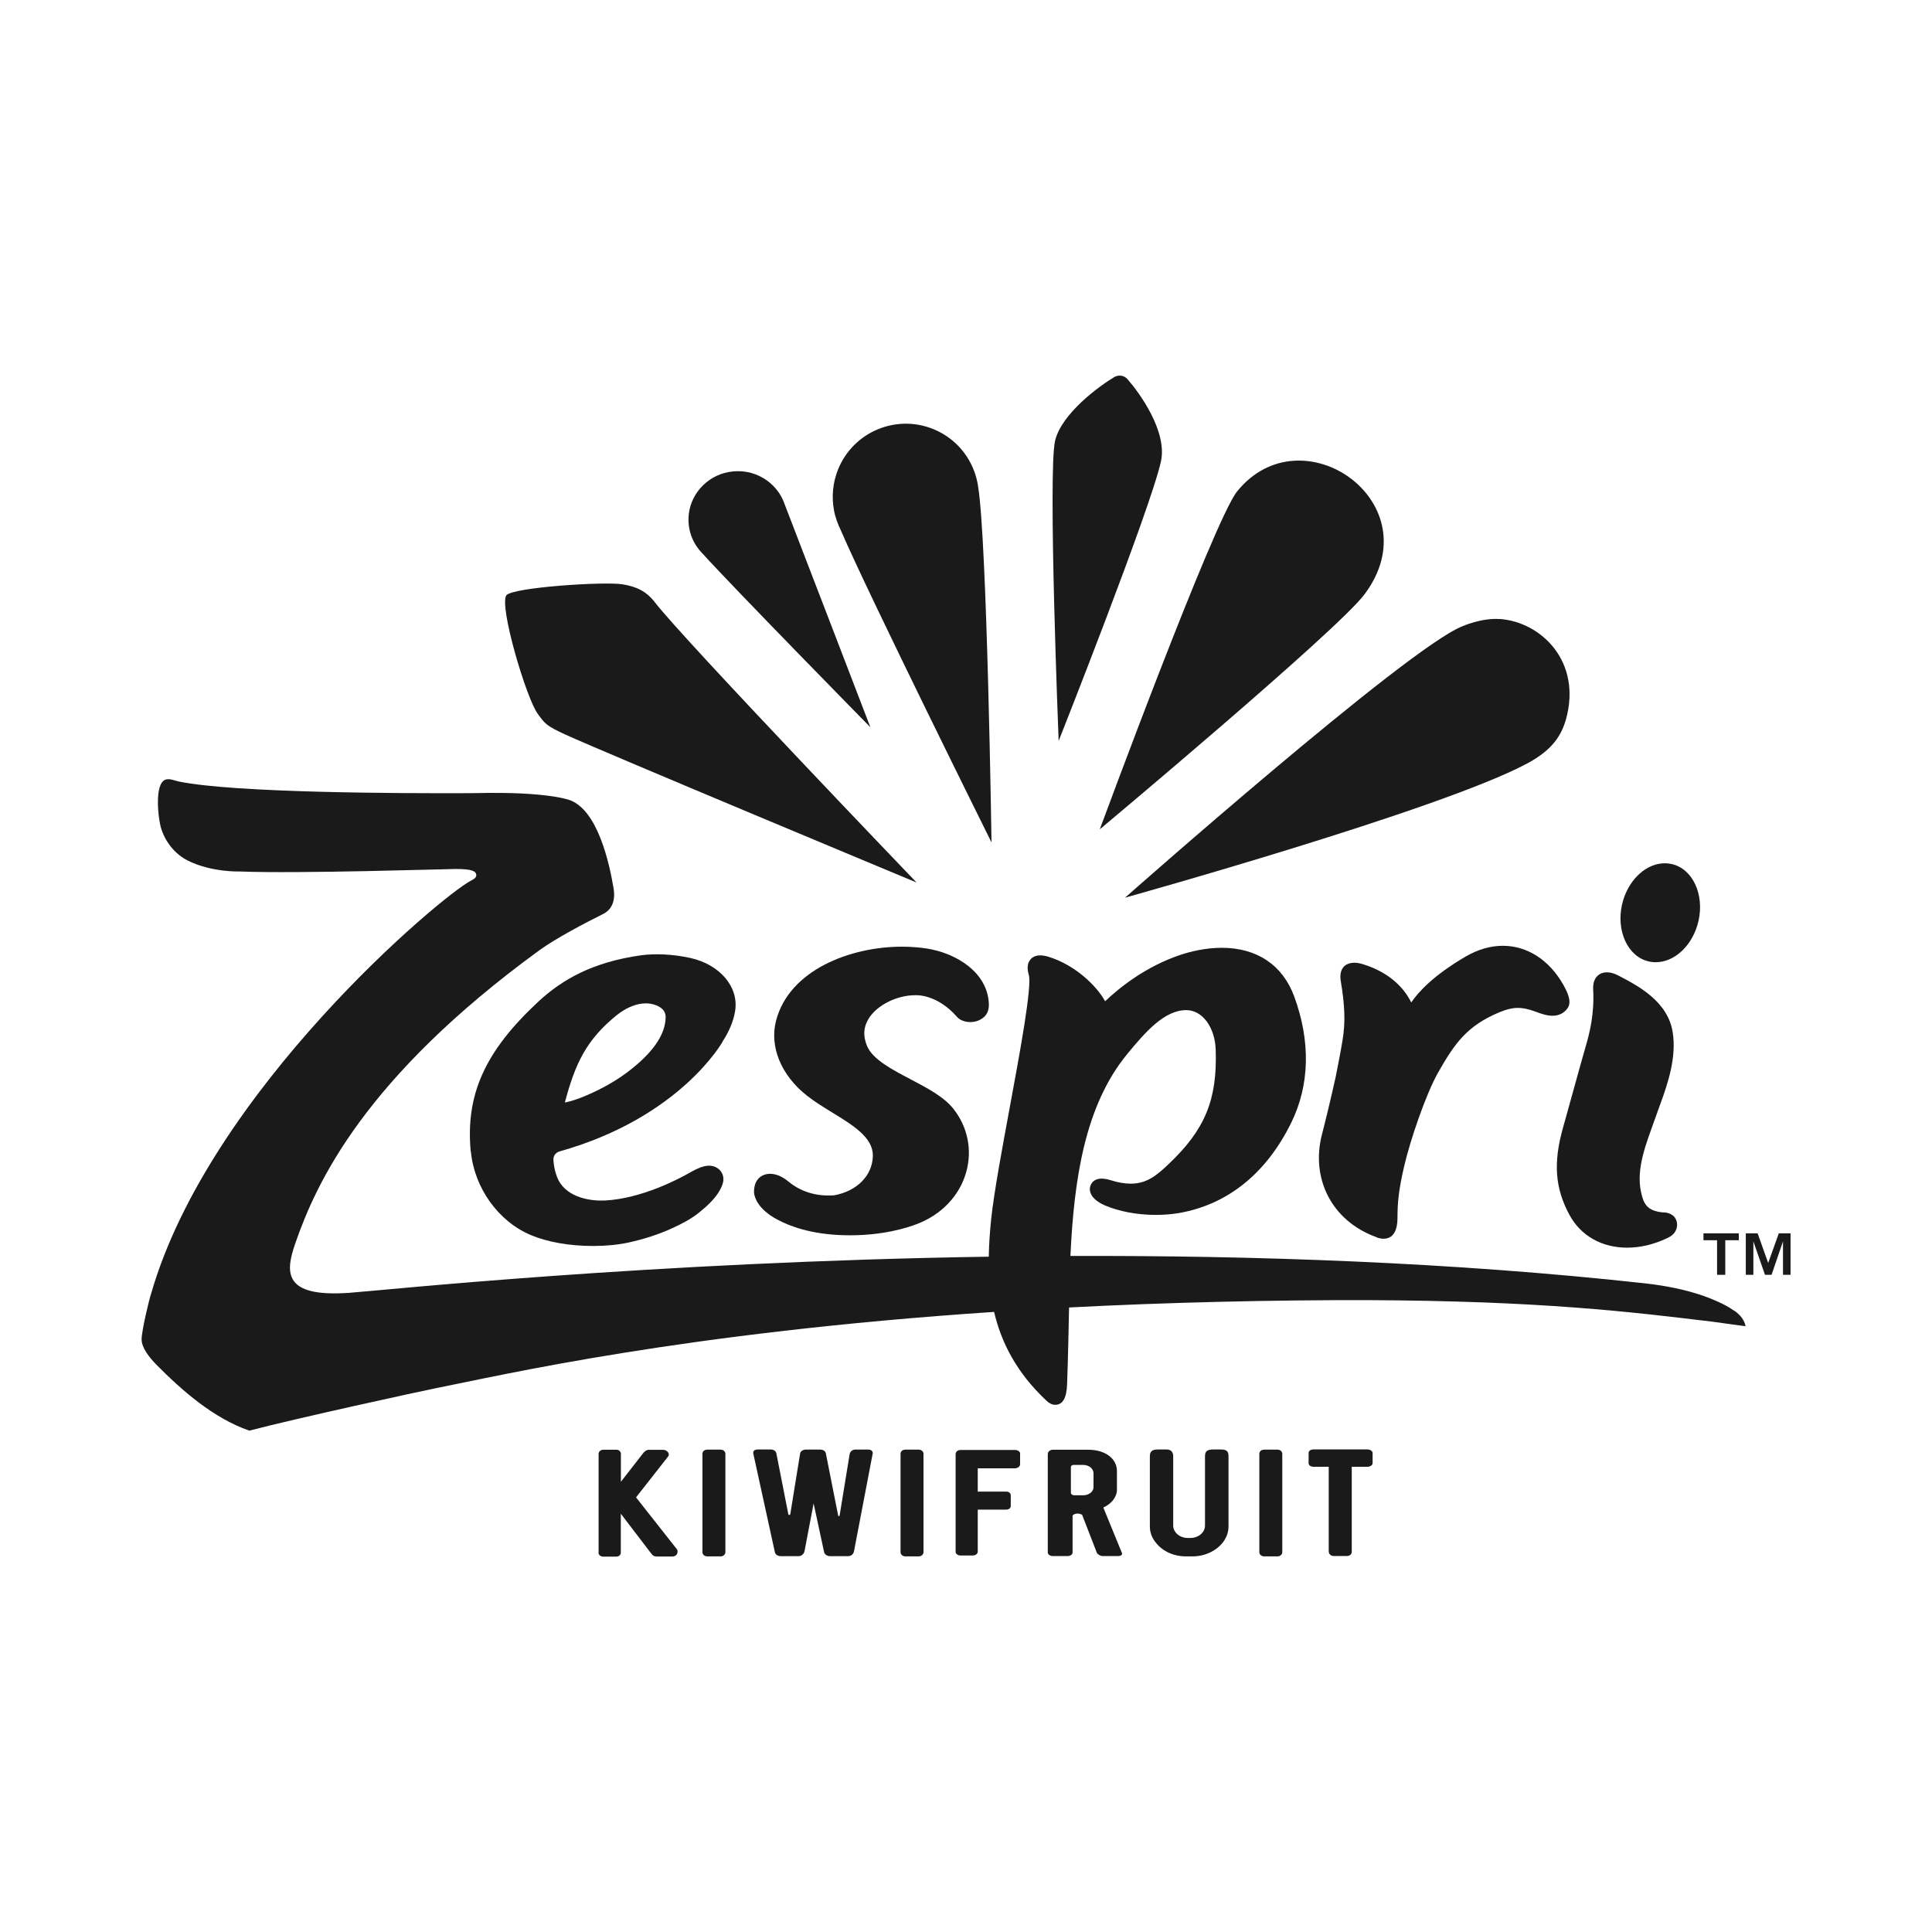
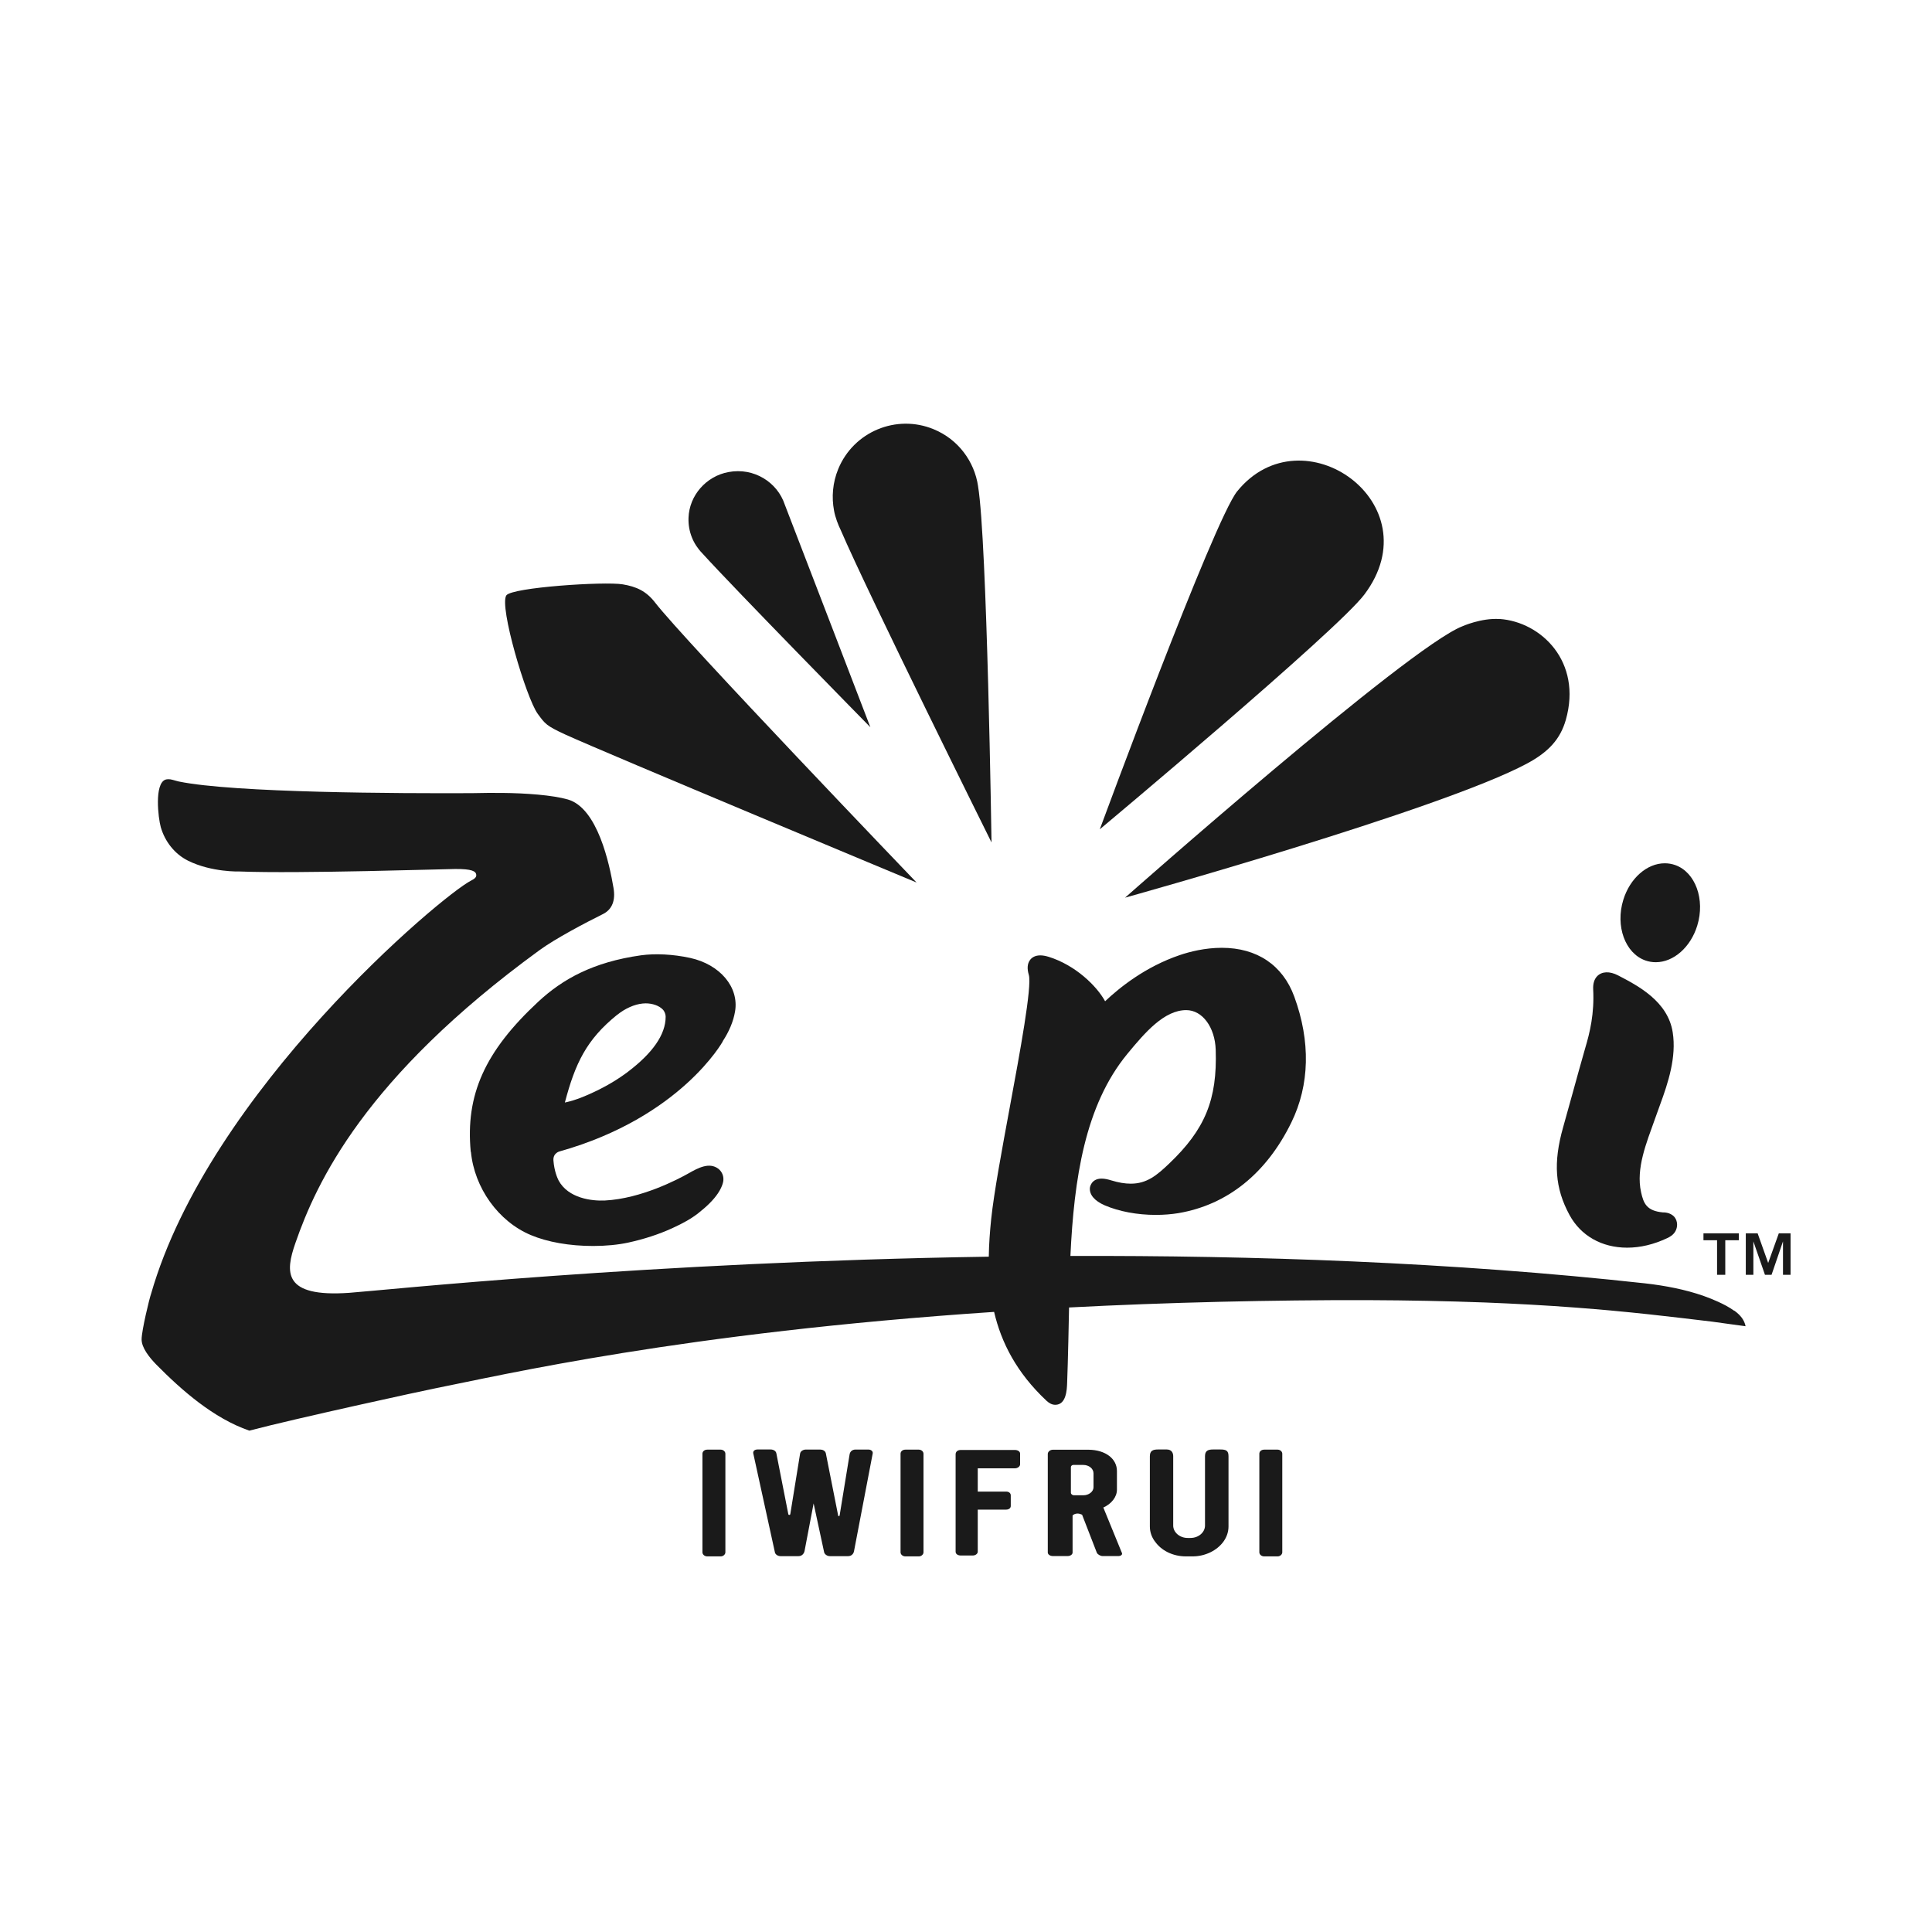
<svg xmlns="http://www.w3.org/2000/svg" id="Layer_1" viewBox="0 0 240 240">
  <defs>
    <style>.cls-1{fill:#1a1a1a;}</style>
  </defs>
-   <path class="cls-1" d="M74.36,192.87v-12.28c0-.24.24-.5.58-.5h1.65c.31,0,.54.26.54.5v3.48s2.81-3.61,2.81-3.61c.22-.24.45-.38.71-.36h1.69c.42,0,.74.29.74.58,0,.11-.03.17-.09.26l-3.98,5.07,5.05,6.41c.11.12.11.24.11.35,0,.32-.27.61-.71.59h-1.91c-.25,0-.47-.12-.64-.36l-3.79-4.96v4.86c0,.23-.24.47-.54.47h-1.65c-.34,0-.58-.24-.58-.47Z" />
  <path class="cls-1" d="M87.26,192.83v-12.24c0-.29.25-.51.6-.51h1.67c.31,0,.58.23.58.51v12.24c0,.27-.27.51-.58.51h-1.67c-.34,0-.6-.24-.6-.51Z" />
  <path class="cls-1" d="M96.26,192.83l-2.69-12.3c-.04-.28.18-.47.53-.47h1.63c.35,0,.65.18.71.47l1.49,7.58c.02.06.05.08.11.08.07,0,.09-.01.13-.08l1.22-7.53c.05-.34.42-.51.71-.51h1.8c.29,0,.62.15.69.47l1.53,7.73c.02.11.16.08.18,0l1.24-7.6c.07-.4.38-.6.72-.6h1.63c.29,0,.58.2.52.49l-2.32,12.13c-.07.38-.36.62-.73.62h-2.27c-.35,0-.64-.23-.71-.47l-1.31-6.08-1.13,5.93c-.09.38-.38.62-.74.62h-2.25c-.33,0-.64-.22-.69-.47Z" />
  <path class="cls-1" d="M111.87,192.83v-12.24c0-.29.25-.51.6-.51h1.67c.31,0,.58.23.58.51v12.24c0,.27-.27.51-.58.51h-1.67c-.34,0-.6-.24-.6-.51Z" />
  <path class="cls-1" d="M118.71,192.77v-12.11c0-.34.27-.54.64-.54h6.72c.38,0,.65.2.65.45v1.33c0,.26-.29.5-.65.5h-4.61s0,2.89,0,2.89h3.52c.36,0,.58.2.58.47v1.33c0,.24-.22.44-.58.44h-3.52s0,5.23,0,5.23c0,.24-.27.47-.62.47h-1.49c-.36,0-.64-.18-.64-.47Z" />
  <path class="cls-1" d="M130.16,192.86v-12.24c0-.27.27-.53.64-.53h4.45c2.09.03,3.5,1.12,3.5,2.65v2.31c0,.92-.69,1.77-1.69,2.22l2.29,5.6c.03.07.04.08.04.14,0,.15-.18.29-.43.29h-1.98c-.29,0-.64-.21-.73-.42l-1.83-4.72c-.2-.09-.38-.14-.56-.14-.25,0-.45.08-.62.23v4.61c0,.24-.27.44-.62.44h-1.82c-.36,0-.64-.2-.64-.44ZM135.84,184.74v-1.72c0-.59-.58-1.04-1.27-1.04h-1.25c-.16,0-.29.14-.29.27v3.18c0,.17.18.32.38.32h1.16c.69,0,1.27-.45,1.27-1Z" />
  <path class="cls-1" d="M143.46,191.48c-.42-.58-.62-1.2-.62-1.86v-8.71c0-.68.35-.85,1.01-.85h1.09c.62,0,.8.45.8.83v8.62c0,.85.82,1.54,1.79,1.54h.36c1,0,1.8-.7,1.8-1.54v-8.62c0-.68.38-.83,1.01-.83h.89c.74,0,1.02.15,1.02.85v8.71c0,1.35-.88,2.54-2.24,3.21-.69.33-1.43.51-2.23.51h-.82c-1.63,0-3.07-.73-3.85-1.86Z" />
  <path class="cls-1" d="M156.44,192.83v-12.24c0-.29.25-.51.6-.51h1.67c.31,0,.58.23.58.51v12.24c0,.27-.27.51-.58.51h-1.67c-.34,0-.6-.24-.6-.51Z" />
-   <path class="cls-1" d="M165.06,192.78v-10.57s-1.85,0-1.85,0c-.38,0-.65-.17-.65-.45v-1.26c0-.29.27-.45.65-.45h6.63c.36,0,.67.2.67.45v1.26c0,.26-.31.45-.67.45h-1.92s0,10.57,0,10.57c0,.29-.25.51-.58.51h-1.69c-.29,0-.58-.23-.58-.51Z" />
-   <path class="cls-1" d="M93.71,148.39c.04.22.31,1.75,2.85,3.11,1.55.83,4.18,1.82,8.19,1.94,4.96.15,8.26-1.05,9.09-1.36,3.11-1.17,5.37-3.54,6.19-6.49.76-2.72.19-5.57-1.57-7.82-1.19-1.52-3.31-2.63-5.35-3.7-2.3-1.21-4.69-2.45-5.4-4.13-.53-1.25-.45-2.42.26-3.5,1.07-1.63,3.48-2.81,5.71-2.81,0,0,2.65-.24,5.23,2.72.58.67,2.25.97,3.35-.03.41-.38.59-.93.58-1.52-.08-3.98-4.05-6.4-7.7-6.97-.99-.15-2.03-.23-3.1-.23-6.37,0-13.97,2.87-15.63,9.17-.85,3.24.62,6.82,3.85,9.35.96.76,2.07,1.43,3.14,2.09,2.59,1.59,5.04,3.09,5.03,5.34-.02,2.49-2.02,4.45-4.84,4.94-2.31.15-4.18-.5-5.68-1.74-1.98-1.63-3.86-.94-4.17.61-.01.07-.13.58-.04,1.02Z" />
  <path class="cls-1" d="M215.41,162.82c-.62-.45-1.3-.8-1.98-1.11-2.32-1.06-4.78-1.65-7.16-2.03-.65-.1-1.29-.19-1.94-.26-23.97-2.64-48.68-3.47-71.36-3.4.45-9.57,1.8-18.7,7.07-25.1,2.23-2.71,4.6-5.44,7.32-5.44,2,0,3.57,2.12,3.66,4.94.2,6.18-1.32,9.88-5.8,14.14-1.52,1.45-2.76,2.48-4.75,2.48-.73,0-1.52-.13-2.43-.41-.36-.11-.78-.22-1.19-.22-1.34,0-1.46,1.14-1.46,1.14-.08.86.58,1.63,1.84,2.18,1.77.76,4.03,1.19,6.35,1.19.98,0,1.95-.08,2.81-.22,6.07-1.03,10.92-4.92,14.02-11.25,2.29-4.67,2.41-10.09.36-15.67-1.43-3.89-4.63-6.04-8.99-6.04-2.1,0-4,.49-5.21.9-4.29,1.45-7.52,4.06-9.29,5.74-1.04-1.9-3.68-4.48-7.01-5.52-.39-.12-.74-.18-1.04-.18-.7,0-1.09.31-1.28.58-.33.44-.38,1.06-.15,1.84.42,1.41-1.12,9.74-2.36,16.43-.96,5.2-1.96,10.58-2.31,13.88-.16,1.55-.28,3.13-.3,4.7-42.24.65-75.36,4.2-79.45,4.49-8.27.58-7.95-2.57-6.68-6.2,2.6-7.49,8.58-20.53,30.31-36.36,1.97-1.44,5.65-3.38,7.87-4.48,1.2-.59,1.59-1.76,1.33-3.26-.49-2.92-1.96-9.94-5.69-10.99-1.9-.54-5.15-.78-8.16-.81-1.21-.01-2.47,0-3.78.03-8.86.04-29.5-.03-36.38-1.45-.25-.07-.37-.09-.74-.2-.38-.12-.76-.09-.91-.03-1.4.51-.9,4.77-.58,5.9.51,1.78,1.72,3.34,3.39,4.17,2.93,1.46,6.42,1.34,6.42,1.34,7.26.29,25.74-.31,26.77-.31,2.06-.01,2.55.27,2.61.71.03.28-.14.48-.64.73-3.66,1.86-32.53,26.15-39.76,51.35-.19.51-1.16,4.5-1.17,5.63-.01,1.05.96,2.26,1.83,3.15,3.13,3.17,7.1,6.67,11.55,8.2,5.82-1.53,21.49-4.94,23.17-5.27,8.2-1.62,30.58-6.89,69.35-9.48.89,3.82,2.8,7.55,6.49,11.02.37.35.73.52,1.11.52,1.36,0,1.44-1.87,1.47-2.67.1-2.37.23-8.71.24-9.42,5.97-.31,12.26-.55,18.93-.71,6.09-.14,12.2-.22,18.33-.2,4.79.02,9.59.11,14.41.29,3.77.15,7.55.35,11.34.64,3.03.23,6.07.51,9.12.84,2.58.28,5.17.59,7.75.9.96.12,3.6.51,4.16.57-.15-.76-.62-1.37-1.39-1.93Z" />
  <path class="cls-1" d="M58.5,143.08c.43,4.49,3.41,8.65,7.43,10.34,2.08.88,4.83,1.36,7.75,1.36,1.59,0,3.1-.15,4.36-.42,1.97-.43,3.81-1.03,5.47-1.79,1.41-.64,2.41-1.22,3.24-1.87,1.08-.85,1.91-1.67,2.44-2.47.66-.99.67-1.62.67-1.64.04-.52-.18-1.07-.66-1.43-1.11-.79-2.43-.11-3.69.61-1.26.71-5.84,3.13-10.36,3.36-1.64.08-4.56-.27-5.76-2.49-.14-.28-.54-1.15-.64-2.48-.07-.94.77-1.13.77-1.13,15.06-4.24,20.27-13.67,20.27-13.67h-.02c.79-1.2,1.33-2.46,1.54-3.71.52-3.03-1.88-5.84-5.56-6.65-2.14-.47-4.37-.57-6.12-.33-5.98.84-9.78,2.99-12.76,5.76-6.64,6.17-9.07,11.58-8.39,18.67ZM76.64,126.09c1-.81,2.16-1.33,3.2-1.43.12-.01.25-.02.37-.02.85,0,1.66.29,2.11.75.26.26.37.64.37.91,0,2.24-1.65,4.54-4.7,6.85-1.2.91-2.6,1.75-4.17,2.49-2.31,1.1-3.4,1.25-3.65,1.32,1.28-4.86,2.68-7.81,6.46-10.87Z" />
-   <path class="cls-1" d="M171,153.71c.31.11.58.17.85.17,1.16,0,1.75-.89,1.75-2.64h0c0-1.82.15-3.43.81-6.28.78-3.4,2.76-9.13,4.24-11.73,2.01-3.52,3.52-5.79,7.63-7.49,1.57-.65,2.68-.75,4.52-.05.63.24,1.36.49,2.07.49,1.01,0,1.58-.53,1.88-.97.52-.77,0-1.9-.57-2.91-1.74-3.06-4.47-4.81-7.5-4.81-1.55,0-3.11.46-4.64,1.35-3.94,2.32-5.79,4.31-6.73,5.69-.78-1.58-2.48-3.69-6.09-4.78-1.27-.38-2.02.01-2.32.37-.35.41-.47,1.01-.34,1.77.5,3.02.58,5.06.23,7.25-.22,1.43-.87,4.65-.87,4.65-.58,2.62-1.18,5.11-1.74,7.29-1.3,5.27,1.16,10.57,6.84,12.62Z" />
  <path class="cls-1" d="M204.39,119.31c.42.15.85.22,1.3.22,2.21,0,4.33-1.87,5.15-4.55,1-3.25-.23-6.63-2.74-7.52-.42-.15-.86-.22-1.3-.22-2.21,0-4.33,1.87-5.15,4.55-1,3.25.23,6.63,2.74,7.52Z" />
  <path class="cls-1" d="M194.97,150.93c1.4,2.58,4.01,4.06,7.16,4.06,1.64,0,3.32-.4,4.99-1.19.32-.15.72-.38.98-.81.34-.56.31-1.3-.08-1.79-.53-.65-1.44-.59-1.44-.59-2.03-.19-2.41-1.11-2.72-2.51-.66-2.97.68-6.16,1.72-9.09.2-.58.44-1.25.64-1.78,1.01-2.74,2.05-5.92,1.57-8.99-.6-3.86-4.32-5.79-6.78-7.07-1.07-.56-2.03-.5-2.61.1-.36.38-.52.92-.49,1.62.16,3-.41,5.37-.99,7.31-.53,1.85-1.05,3.72-1.54,5.51-.42,1.53-.83,2.99-1.2,4.31-1.25,4.41-1.02,7.57.79,10.91Z" />
  <path class="cls-1" d="M211.61,154.07v-.86h4.39v.86h-1.68v4.29h-1.02v-4.29h-1.68ZM218.34,153.21l1.31,3.68,1.32-3.68h1.46v5.15h-.94v-4.15l-1.42,4.15h-.82l-1.44-4.15v4.15h-.94v-5.15h1.47Z" />
  <path class="cls-1" d="M186.29,76.9c-2.27-.16-4.63.9-4.63.9-6.74,2.61-41.9,33.71-41.9,33.71,0,0,39.29-10.93,49.95-16.67,2.68-1.44,4.12-3.04,4.8-5.41,2.06-7.24-3.07-12.18-8.22-12.54Z" />
-   <path class="cls-1" d="M140.06,47.1c-.41-.47-1.1-.58-1.64-.26-1.83,1.09-6.53,4.5-7.35,7.9-.91,3.78.44,37.3.44,37.3,0,0,11.42-28.84,12.71-34.73.81-3.73-2.68-8.53-4.16-10.21Z" />
  <path class="cls-1" d="M77.36,72.59c-2.27-.38-13.78.38-14.46,1.37-.92,1.34,2.47,12.74,3.89,14.7.92,1.26,1.06,1.49,3.42,2.58,4.84,2.22,43.65,18.39,43.65,18.39,0,0-28.84-30.06-32.5-34.8-1.1-1.42-2.33-1.96-4-2.24Z" />
  <path class="cls-1" d="M121.5,60.4c-.45-3.06-2.45-5.82-5.52-7.08-4.63-1.91-9.94.3-11.85,4.94-.7,1.7-.84,3.5-.52,5.18h0c.14.8.52,1.79.82,2.39,3.44,8.01,18.74,38.82,18.74,38.82,0,0-.55-37.53-1.67-44.23h0Z" />
  <path class="cls-1" d="M153.69,61.03c-2.9,3.57-17.07,41.99-17.07,41.99,0,0,29.44-24.62,32.86-29.16,8.54-11.34-7.7-22.8-15.79-12.83Z" />
  <path class="cls-1" d="M90.5,58.64c-2.78.51-4.88,2.91-4.97,5.69-.06,1.72.6,3.26,1.69,4.38h0c3.99,4.41,20.9,21.63,20.9,21.63,0,0-8.48-22.1-10.63-27.65-.92-2.79-3.84-4.64-6.99-4.05Z" />
</svg>